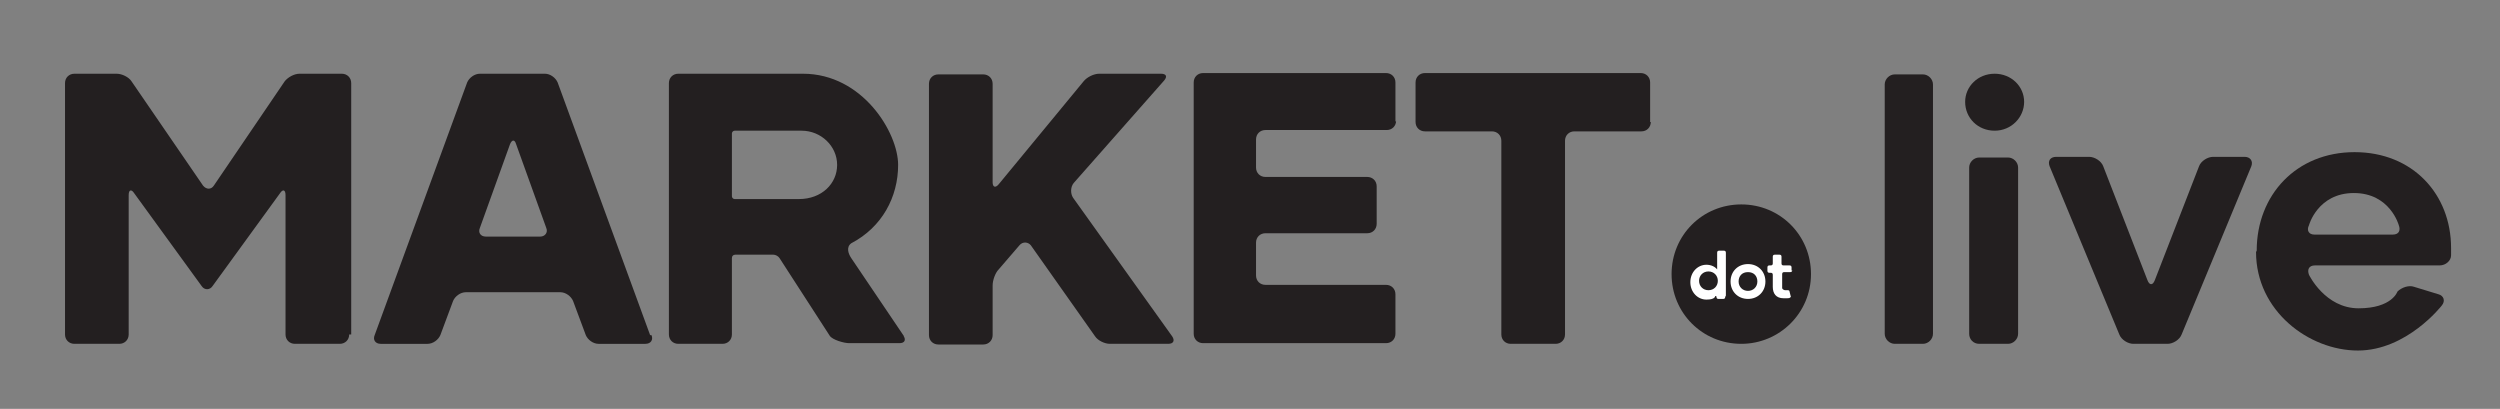
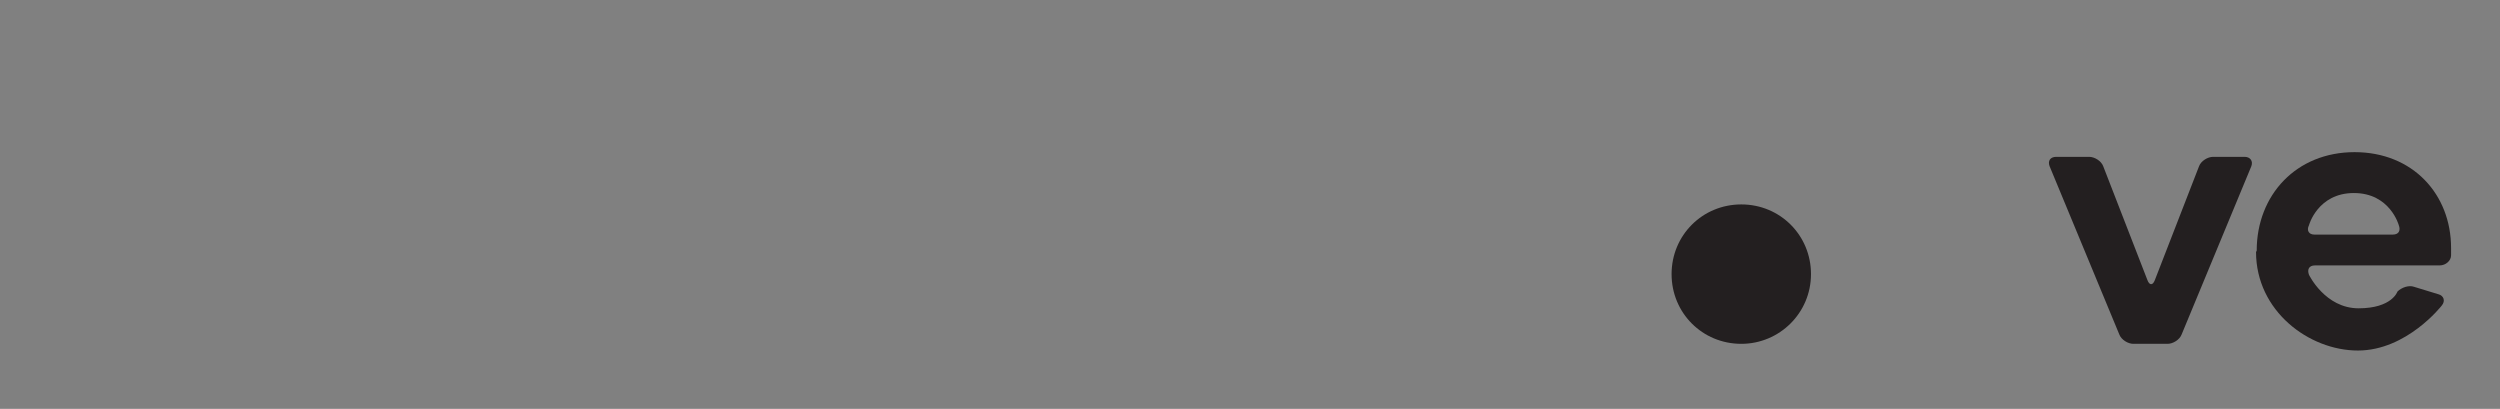
<svg xmlns="http://www.w3.org/2000/svg" id="Layer_1" version="1.1" viewBox="0 0 373 61">
  <rect x="0" y="0" width="373" height="61" fill="#808080" stroke="none" />
  <defs>
    <style>
      .st0 {
        fill: #231f20;
      }

      .st1 {
        fill: #fff;
      }
    </style>
  </defs>
  <path class="st0" d="M259.8,51.3c5.7,0,10.4-4.6,10.4-10.4s-4.6-10.4-10.4-10.4-10.4,4.6-10.4,10.4,4.6,10.4,10.4,10.4h0Z" />
-   <path class="st1" d="M267.3,40.4v-.5c0-.2-.1-.3-.3-.3h-.9c-.2,0-.3-.1-.3-.3v-1c0-.2-.1-.3-.3-.3h-.7c-.2,0-.3.1-.3.3v1c0,.2-.1.3-.3.3h-.2c-.2,0-.3.1-.3.3v.5c0,.2.1.3.3.3h.2c.2,0,.3.1.3.3v1.8c0,1,.5,1.7,1.6,1.7s.8,0,1.1-.2l-.2-.8c0-.2-.2-.2-.3-.2,0,0,0,0-.3,0-.4,0-.5-.3-.5-.3,0-.1,0-.4,0-.6v-1.5c0-.2.1-.3.3-.3h.9c.2,0,.3-.1.3-.3h0ZM263.4,42c0-1.5-1.1-2.6-2.6-2.6s-2.6,1.1-2.6,2.6,1.1,2.6,2.6,2.6,2.6-1.1,2.6-2.6h0ZM262.2,42c0,.8-.6,1.4-1.4,1.4s-1.4-.6-1.4-1.4.5-1.4,1.4-1.4,1.4.6,1.4,1.4h0ZM257.5,44.1v-6.4c0-.2-.1-.3-.3-.3h-.7c-.2,0-.3.1-.3.3v2.5c-.3-.4-.9-.7-1.6-.7-1.3,0-2.4,1.1-2.4,2.6s1.1,2.6,2.4,2.6,1.3-.5,1.3-.5c.1-.1.2,0,.2.1h0c0,.2.1.3.3.3h.7c.2,0,.3-.1.3-.3h0ZM256.3,41.9c0,.8-.6,1.4-1.4,1.4s-1.4-.6-1.4-1.4.6-1.4,1.4-1.4,1.4.6,1.4,1.4h0Z" />
-   <path class="st0" d="M246.2,18.2v-5.9c0-.8-.6-1.4-1.4-1.4h-32.2c-.8,0-1.4.6-1.4,1.4v5.9c0,.8.6,1.4,1.4,1.4h10c.8,0,1.4.6,1.4,1.4v28.9c0,.8.6,1.4,1.4,1.4h6.7c.8,0,1.4-.6,1.4-1.4v-28.9c0-.8.6-1.4,1.4-1.4h10c.8,0,1.4-.6,1.4-1.4h0ZM208.2,18.2v-5.9c0-.8-.6-1.4-1.4-1.4h-27.3c-.8,0-1.4.6-1.4,1.4v37.5c0,.8.6,1.4,1.4,1.4h27.3c.8,0,1.4-.6,1.4-1.4v-5.9c0-.8-.6-1.4-1.4-1.4h-18c-.8,0-1.4-.6-1.4-1.4v-4.9c0-.8.6-1.4,1.4-1.4h15.2c.8,0,1.4-.6,1.4-1.4v-5.6c0-.8-.6-1.4-1.4-1.4h-15.2c-.8,0-1.4-.6-1.4-1.4v-4.2c0-.8.6-1.4,1.4-1.4h18.1c.8,0,1.4-.6,1.4-1.4h0ZM174.9,50.2l-14.8-20.7c-.4-.6-.4-1.6.1-2.2l13.5-15.3c.5-.6.3-1-.5-1h-9.2c-.8,0-1.8.5-2.3,1.1l-12.7,15.4c-.5.6-.9.4-.9-.3v-14.7c0-.8-.6-1.4-1.4-1.4h-6.7c-.8,0-1.4.6-1.4,1.4v37.5c0,.8.6,1.4,1.4,1.4h6.7c.8,0,1.4-.6,1.4-1.4v-7.4c0-.8.4-1.9.9-2.4l3.1-3.6c.5-.6,1.3-.5,1.7,0l9.6,13.6c.4.6,1.4,1.1,2.2,1.1h8.7c.8,0,1-.5.6-1.1h0ZM134.9,50.2l-7.9-11.7c-.4-.6-.8-1.6,0-2.2,4.6-2.4,7-6.9,7-11.7s-5.3-13.6-14.2-13.6h-18.6c-.8,0-1.4.6-1.4,1.4v37.5c0,.8.6,1.4,1.4,1.4h6.6c.8,0,1.4-.6,1.4-1.4v-11.4c0-.3.2-.5.5-.5h5.7c.3,0,.7.2.9.5l7.5,11.6c.4.6,2.1,1.1,2.9,1.1h7.5c.8,0,1-.5.6-1.1h0ZM124.9,24.6c0,2.8-2.3,5.1-5.7,5.1h-9.6c-.2,0-.4-.2-.4-.4v-9.4c0-.2.2-.4.4-.4h10c2.9,0,5.3,2.3,5.3,5.1h0ZM97,50l-13.8-37.7c-.3-.7-1.1-1.3-1.9-1.3h-9.7c-.8,0-1.6.6-1.9,1.3l-13.8,37.7c-.3.7.1,1.3.9,1.3h7c.8,0,1.6-.6,1.9-1.3l1.9-5.1c.3-.7,1.1-1.3,1.9-1.3h14.1c.8,0,1.6.6,1.9,1.3l1.9,5.1c.3.7,1.1,1.3,1.9,1.3h7c.8,0,1.2-.6.9-1.3h0ZM80.6,35.3h-8.1c-.8,0-1.2-.6-.9-1.3l4.5-12.5c.3-.7.7-.7.9,0l4.5,12.5c.3.7-.2,1.3-.9,1.3h0ZM52.4,49.9V12.4c0-.8-.6-1.4-1.4-1.4h-6.3c-.8,0-1.7.5-2.2,1.1l-10.6,15.6c-.4.6-1.1.6-1.6,0l-10.7-15.6c-.4-.6-1.4-1.1-2.2-1.1h-6.3c-.8,0-1.4.6-1.4,1.4v37.5c0,.8.6,1.4,1.4,1.4h6.7c.8,0,1.4-.6,1.4-1.4v-20.8c0-.8.4-.9.8-.3l10.1,13.9c.4.6,1.2.6,1.6,0l10.1-13.9c.4-.6.8-.5.8.3v20.8c0,.8.6,1.4,1.4,1.4h6.7c.8,0,1.4-.6,1.4-1.4h0Z" />
-   <path class="st0" d="M281.2,12.6c0-.8.7-1.5,1.5-1.5h4.2c.8,0,1.5.7,1.5,1.5v37.2c0,.8-.7,1.5-1.5,1.5h-4.2c-.8,0-1.5-.7-1.5-1.5V12.6h0Z" />
-   <path class="st0" d="M293.2,15.2c0-2.3,1.9-4.2,4.4-4.2s4.4,1.9,4.4,4.2-1.9,4.3-4.4,4.3-4.4-1.9-4.4-4.3h0ZM293.8,25c0-.8.7-1.5,1.5-1.5h4.3c.8,0,1.5.7,1.5,1.5v24.8c0,.8-.7,1.5-1.5,1.5h-4.3c-.9,0-1.5-.7-1.5-1.5v-24.8h0Z" />
  <path class="st0" d="M334.9,23.4c.8,0,1.3.6,1,1.4l-10.4,25.1c-.3.8-1.3,1.4-2.1,1.4h-5.1c-.8,0-1.8-.6-2.1-1.4l-10.4-25.1c-.3-.8.1-1.4,1-1.4h4.9c.8,0,1.8.6,2.1,1.4l6.6,17c.3.8.8.8,1.1,0l6.6-17c.3-.8,1.3-1.4,2.1-1.4h4.9Z" />
  <path class="st0" d="M336.7,37.4c0-8.3,5.9-14.7,14.6-14.7s14.4,6.3,14.4,14.3,0,1.1,0,1.1c0,.8-.8,1.5-1.7,1.5h-18.6c-.9,0-1.2.6-.9,1.4,0,0,2.4,5,7.4,5s5.8-2.5,5.8-2.5c.6-.6,1.7-1,2.5-.7l3.6,1.1c.8.2,1.1,1,.5,1.7,0,0-5.2,6.7-12.5,6.7s-15.2-5.9-15.2-14.7h0ZM357,35c.9,0,1.2-.6.9-1.4,0,0-1.3-4.8-6.7-4.8s-6.7,4.8-6.7,4.8c-.4.8,0,1.4.8,1.4h11.6Z" />
</svg>